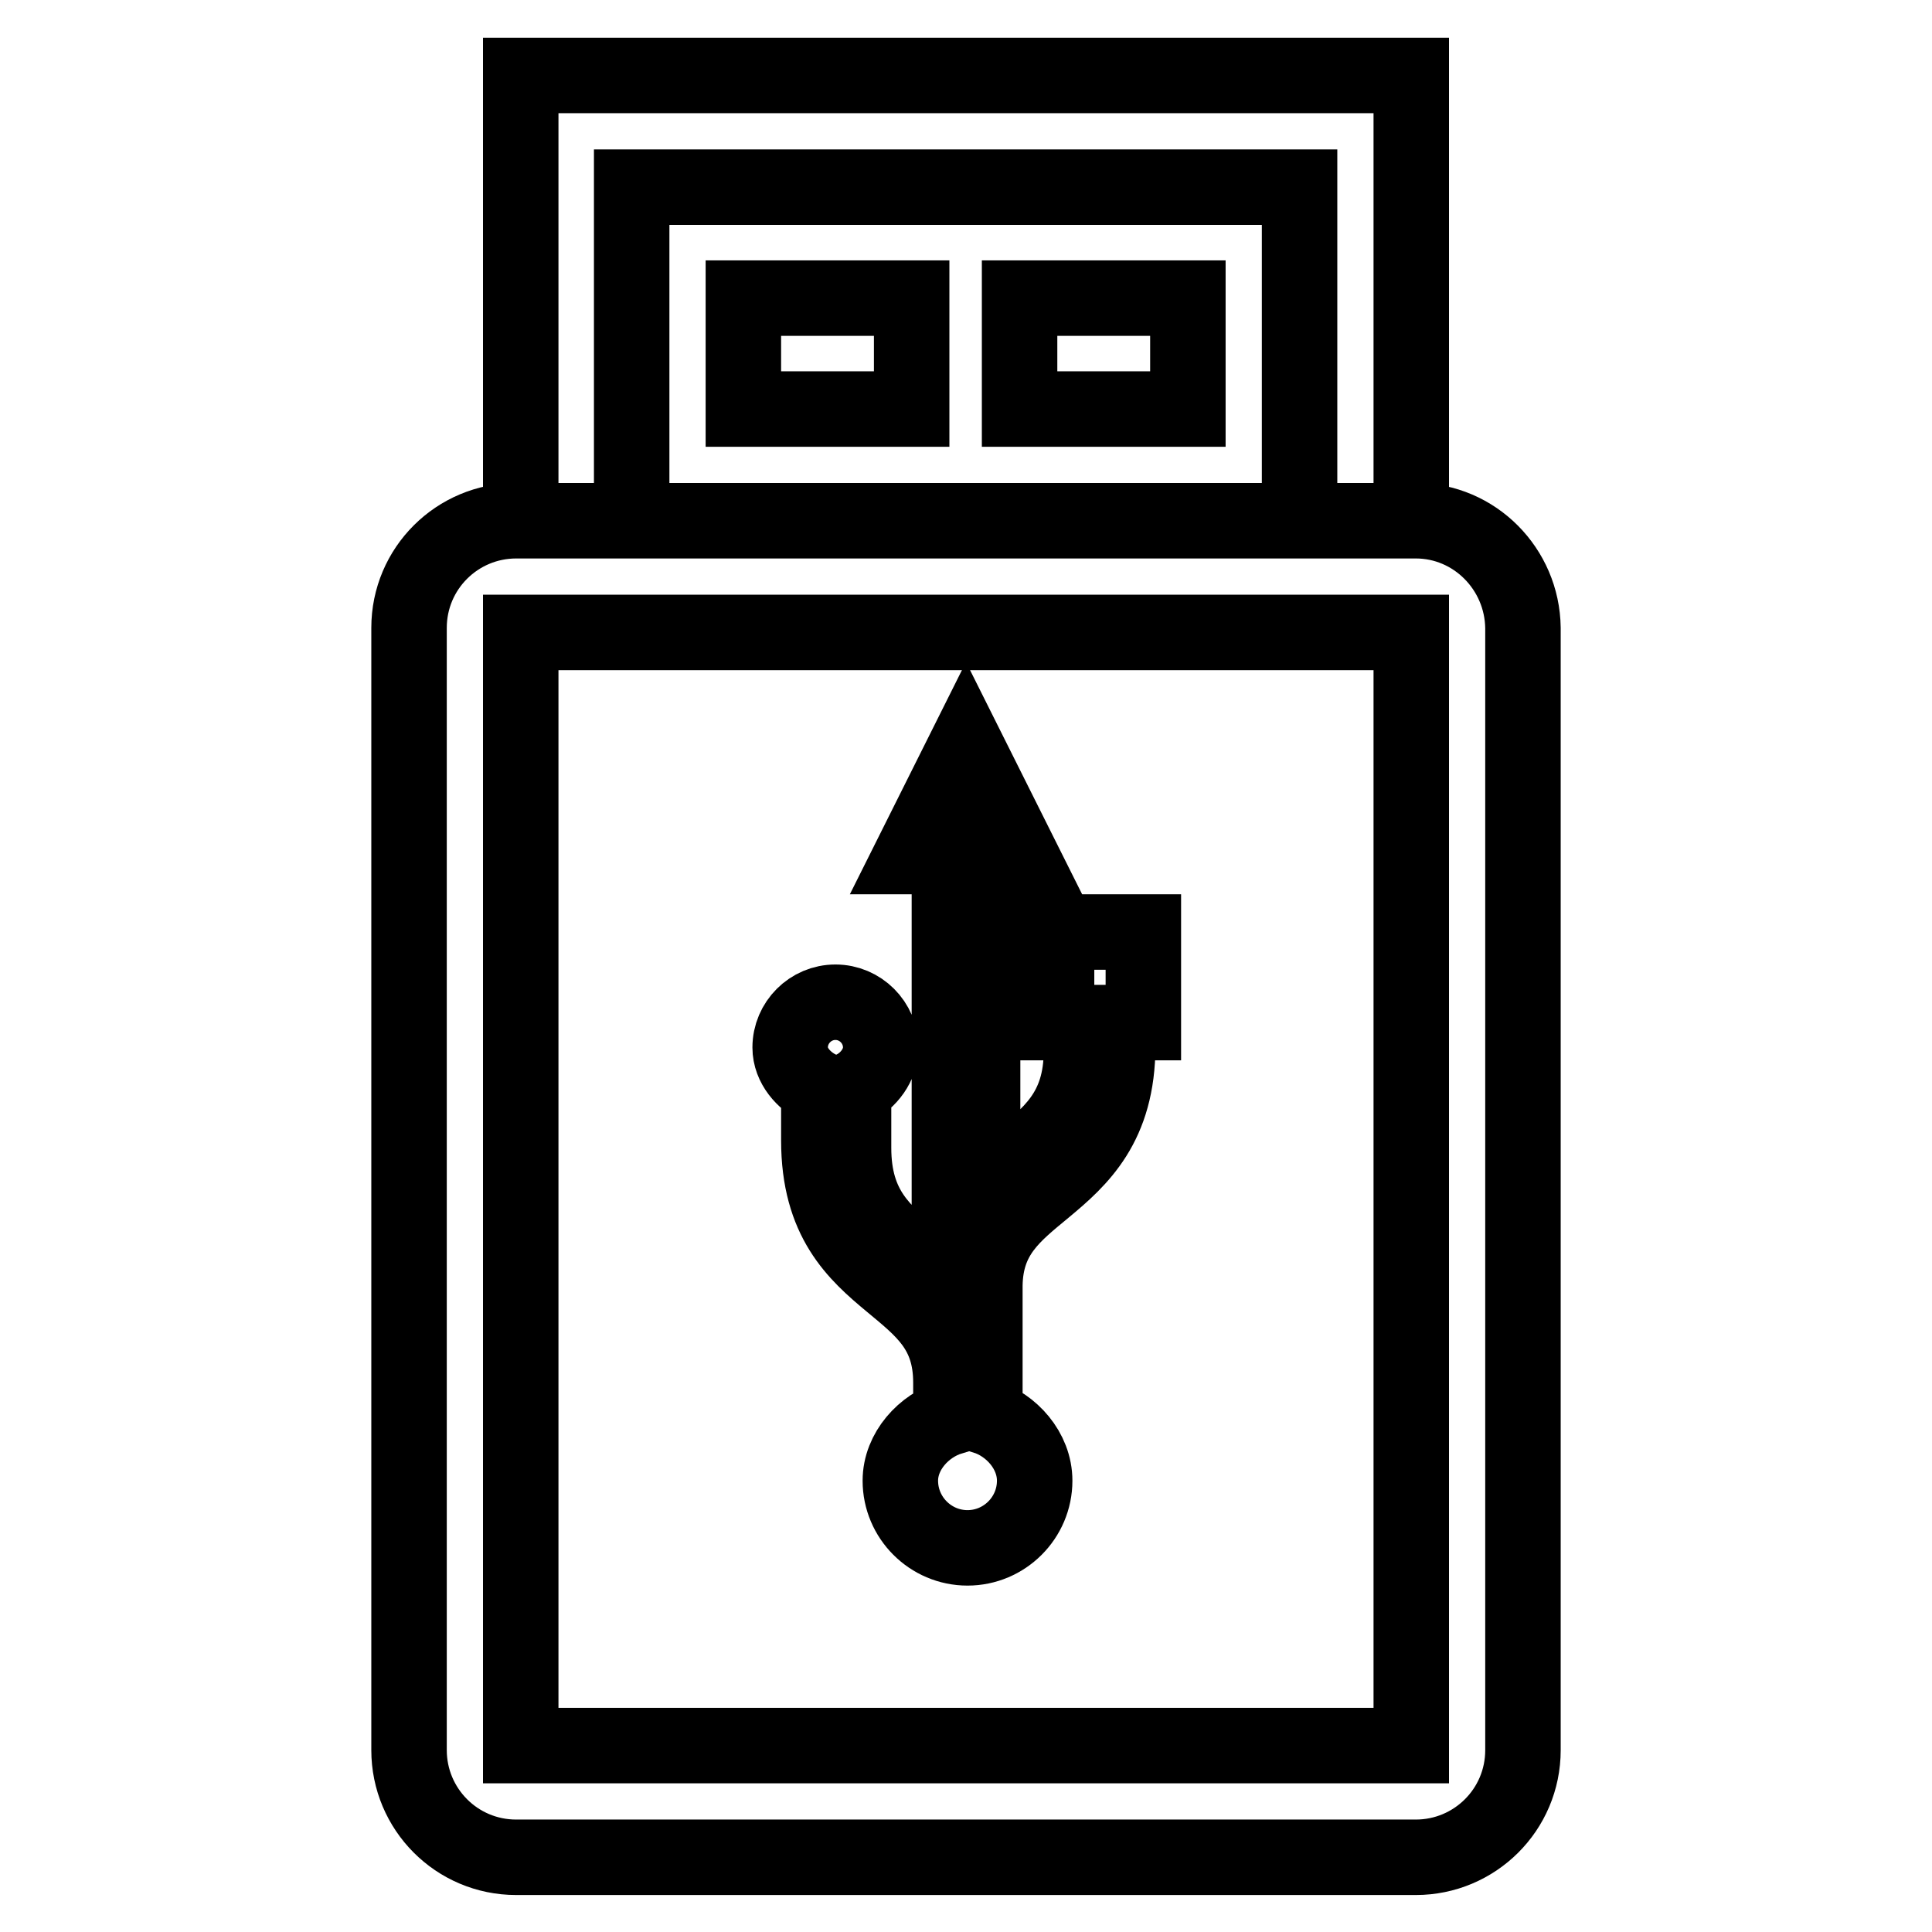
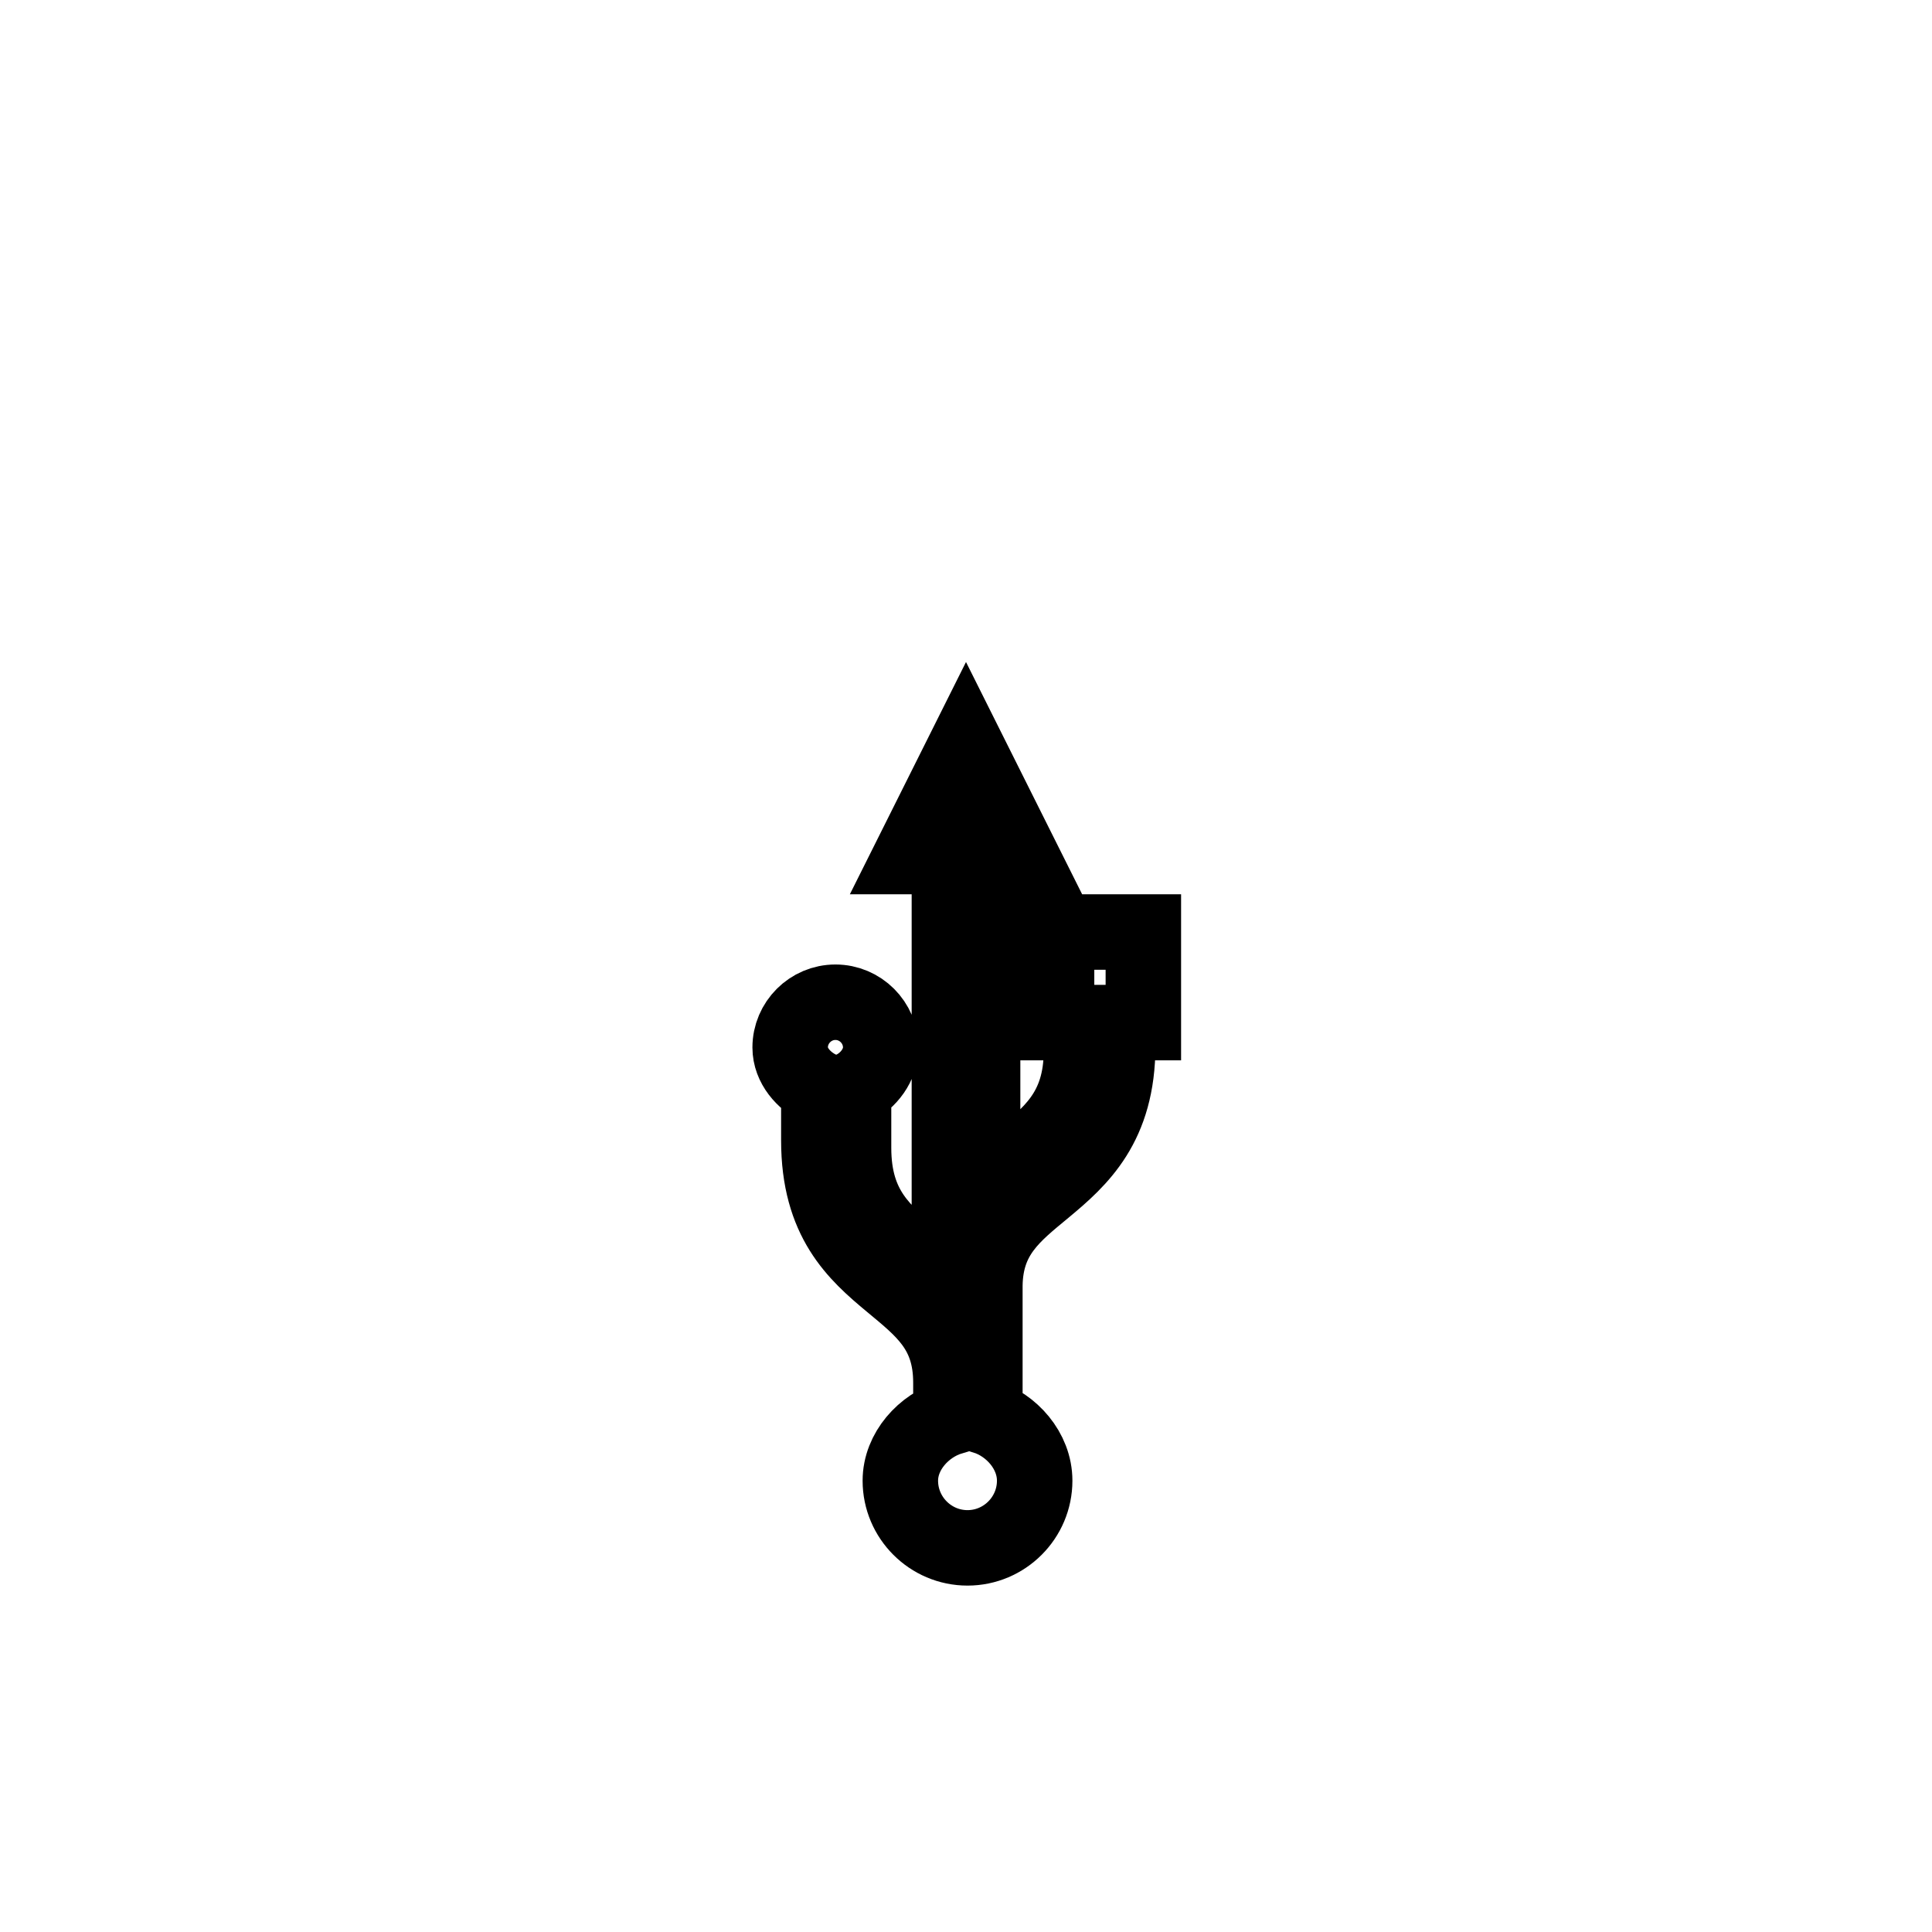
<svg xmlns="http://www.w3.org/2000/svg" version="1.1" x="0px" y="0px" viewBox="0 0 256 256" enable-background="new 0 0 256 256" xml:space="preserve">
  <g>
    <g>
-       <path stroke-width="10" fill-opacity="0" stroke="#000000" d="M69,10v59h14.7V24.8h88.5V69H187V10H69z M98.5,39.5h22.3v14.7H98.5V39.5z M135.1,39.5h22.3v14.7h-22.3V39.5z M187.6,69H68.4c-7.8,0-14.2,6.3-14.2,14.2v148.7c0,7.8,6.3,14.2,14.2,14.2h119.2c7.8,0,14.2-6.3,14.2-14.2V83.2C201.7,75.4,195.4,69,187.6,69z M187,231.3H69V83.8h118V231.3L187,231.3z" />
      <path stroke-width="10" fill-opacity="0" stroke="#000000" d="M113.1,152.1l0-7.9c2-1,3.6-3.1,3.6-5.4c0-3.3-2.7-6-6-6c-3.3,0-6,2.7-6,6c0,2.4,1.8,4.4,3.8,5.4v6.9c0,10.6,4.9,15,9.6,18.9c4.2,3.5,7.9,6.3,7.9,13.2v4.6c-3.6,1.1-6.7,4.5-6.7,8.4c0,4.9,4,8.9,8.9,8.9c4.9,0,8.9-4,8.9-8.9c0-4-3.1-7.4-6.6-8.5l0-17.4c0.1-6.6,3.8-9.4,7.9-12.8c4.7-3.9,9.7-8.4,9.7-18.9v-3.1h3.4v-12H140v12h3.3v3.7c0,8.1-4.2,11.2-8.6,14.8c-1.3,1.1-3.2,2.6-4.5,3.9v-44.4h5.1l-7.3-14.6l-7.3,14.6h5.1v57c-1.3-1.4-3.2-2.6-4.5-3.7C117.1,163.3,113.1,160.2,113.1,152.1z" />
    </g>
  </g>
</svg>